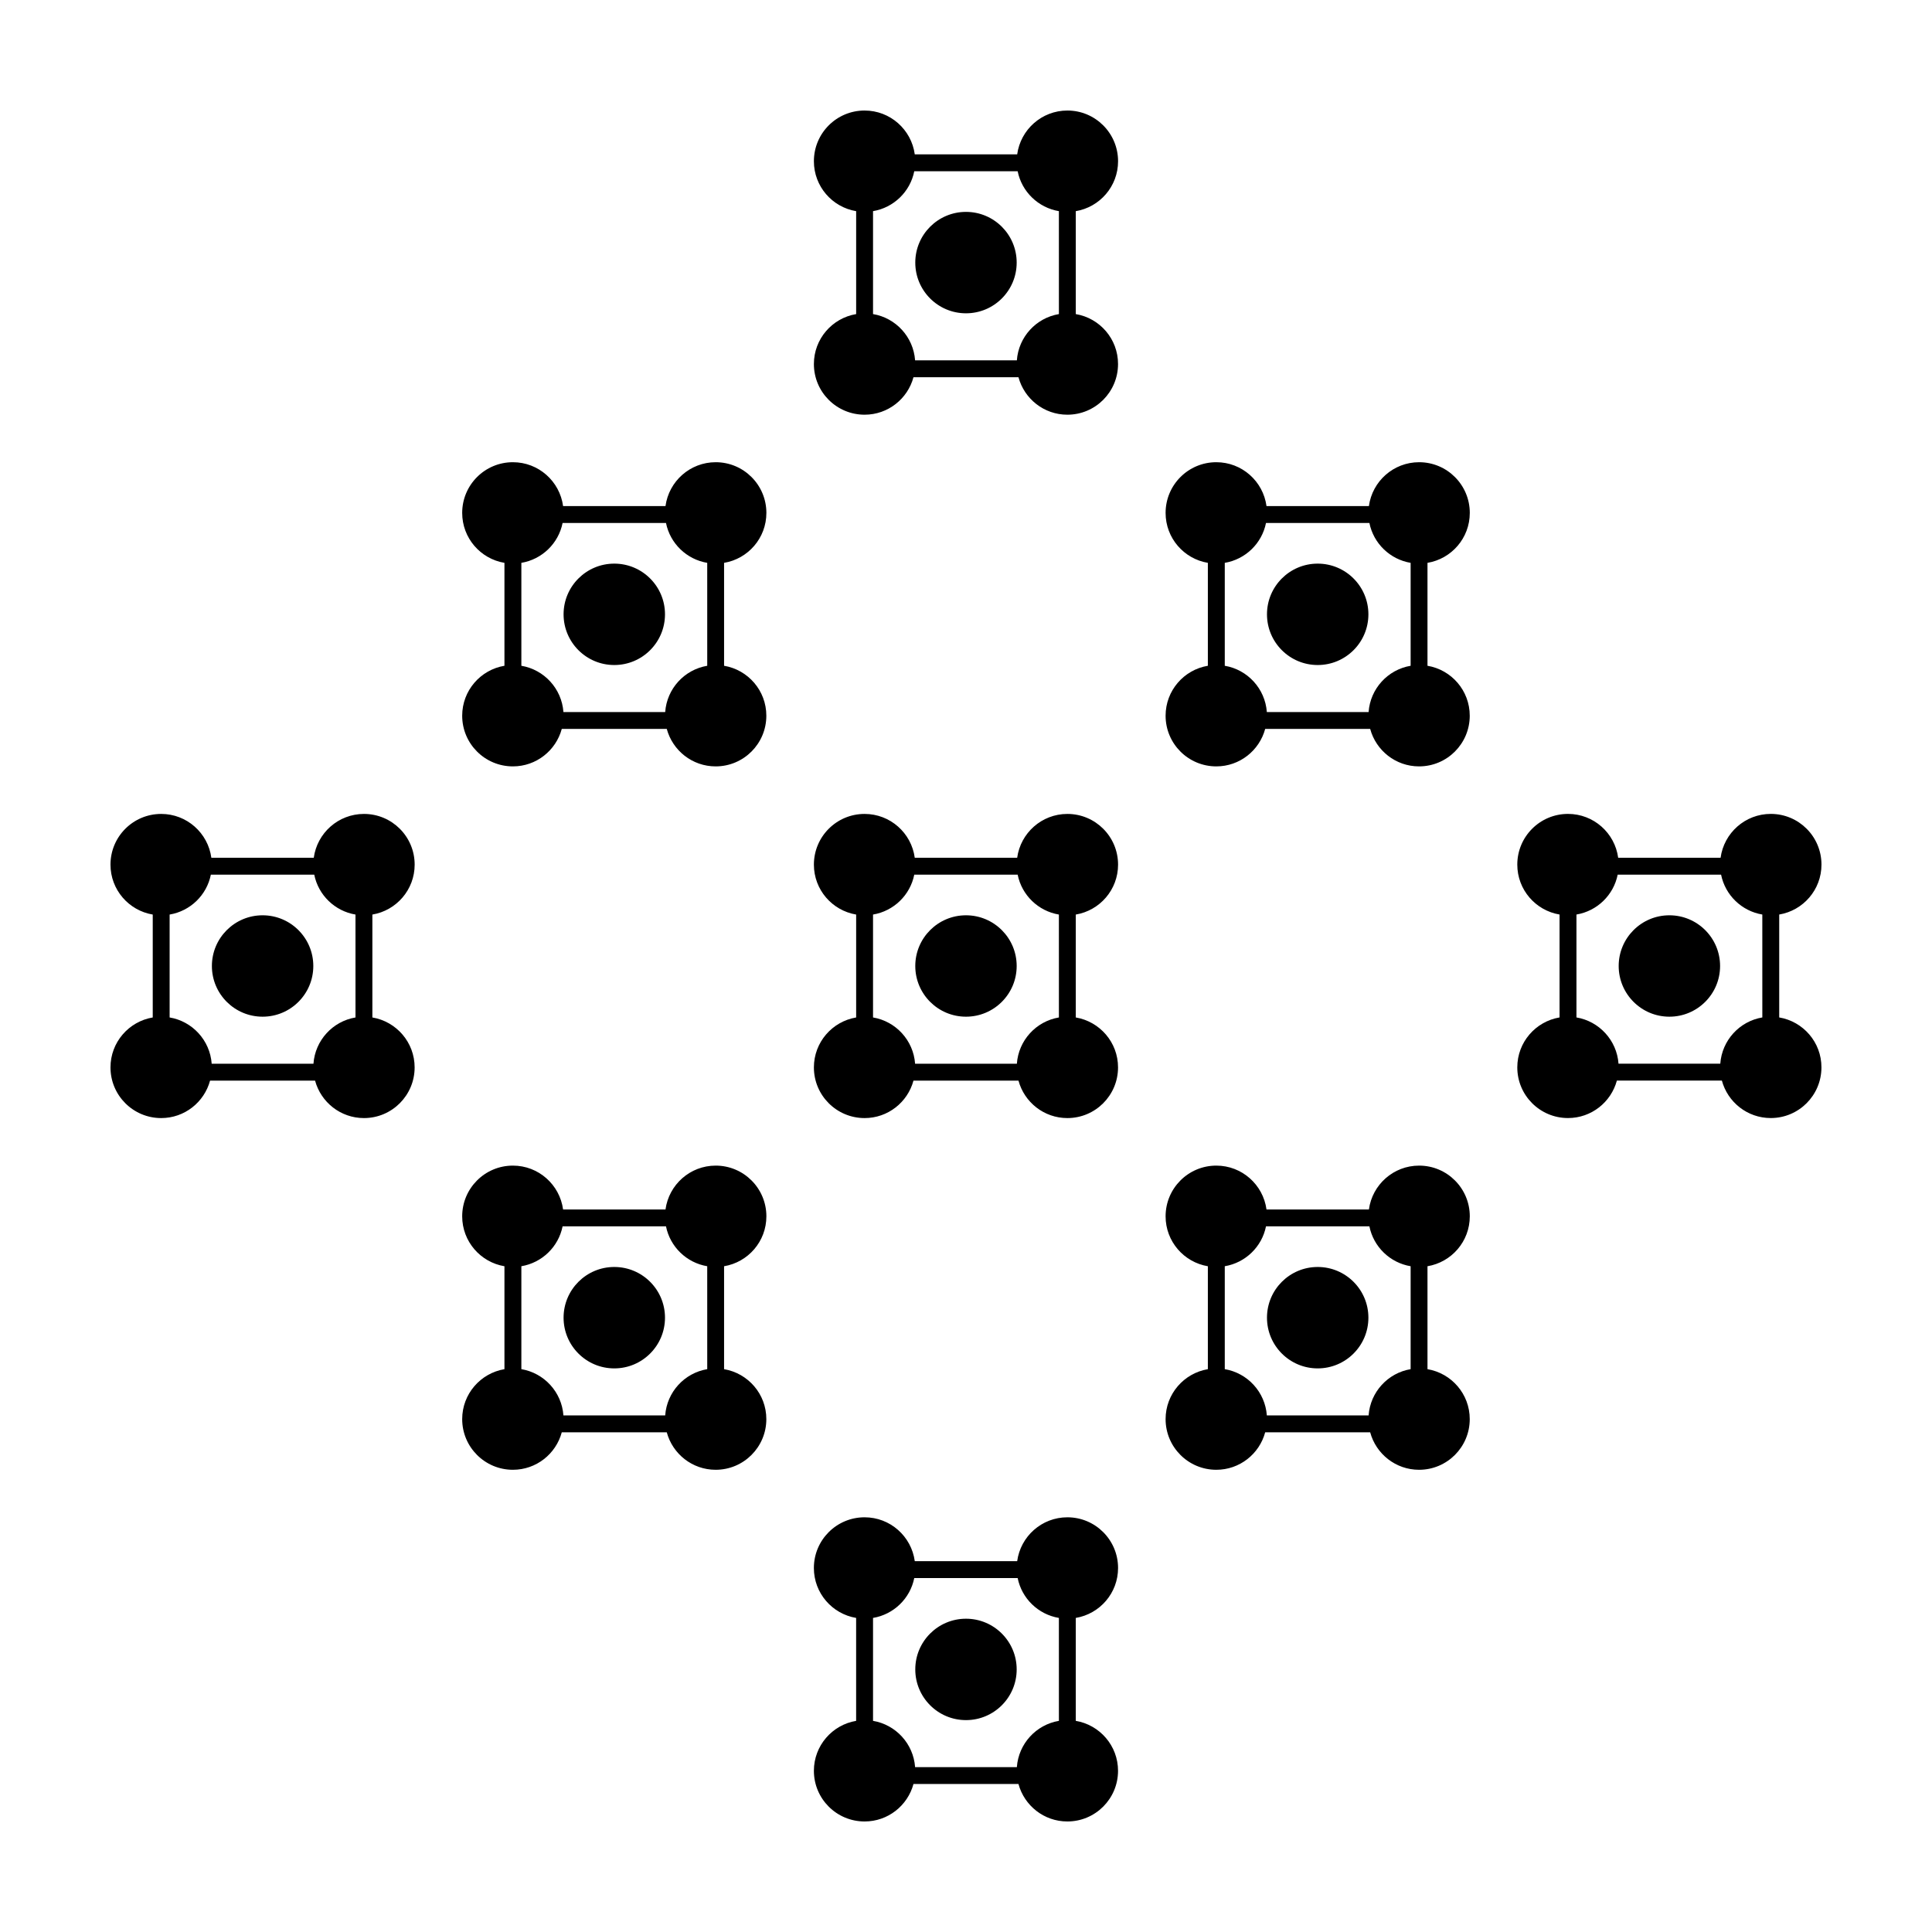
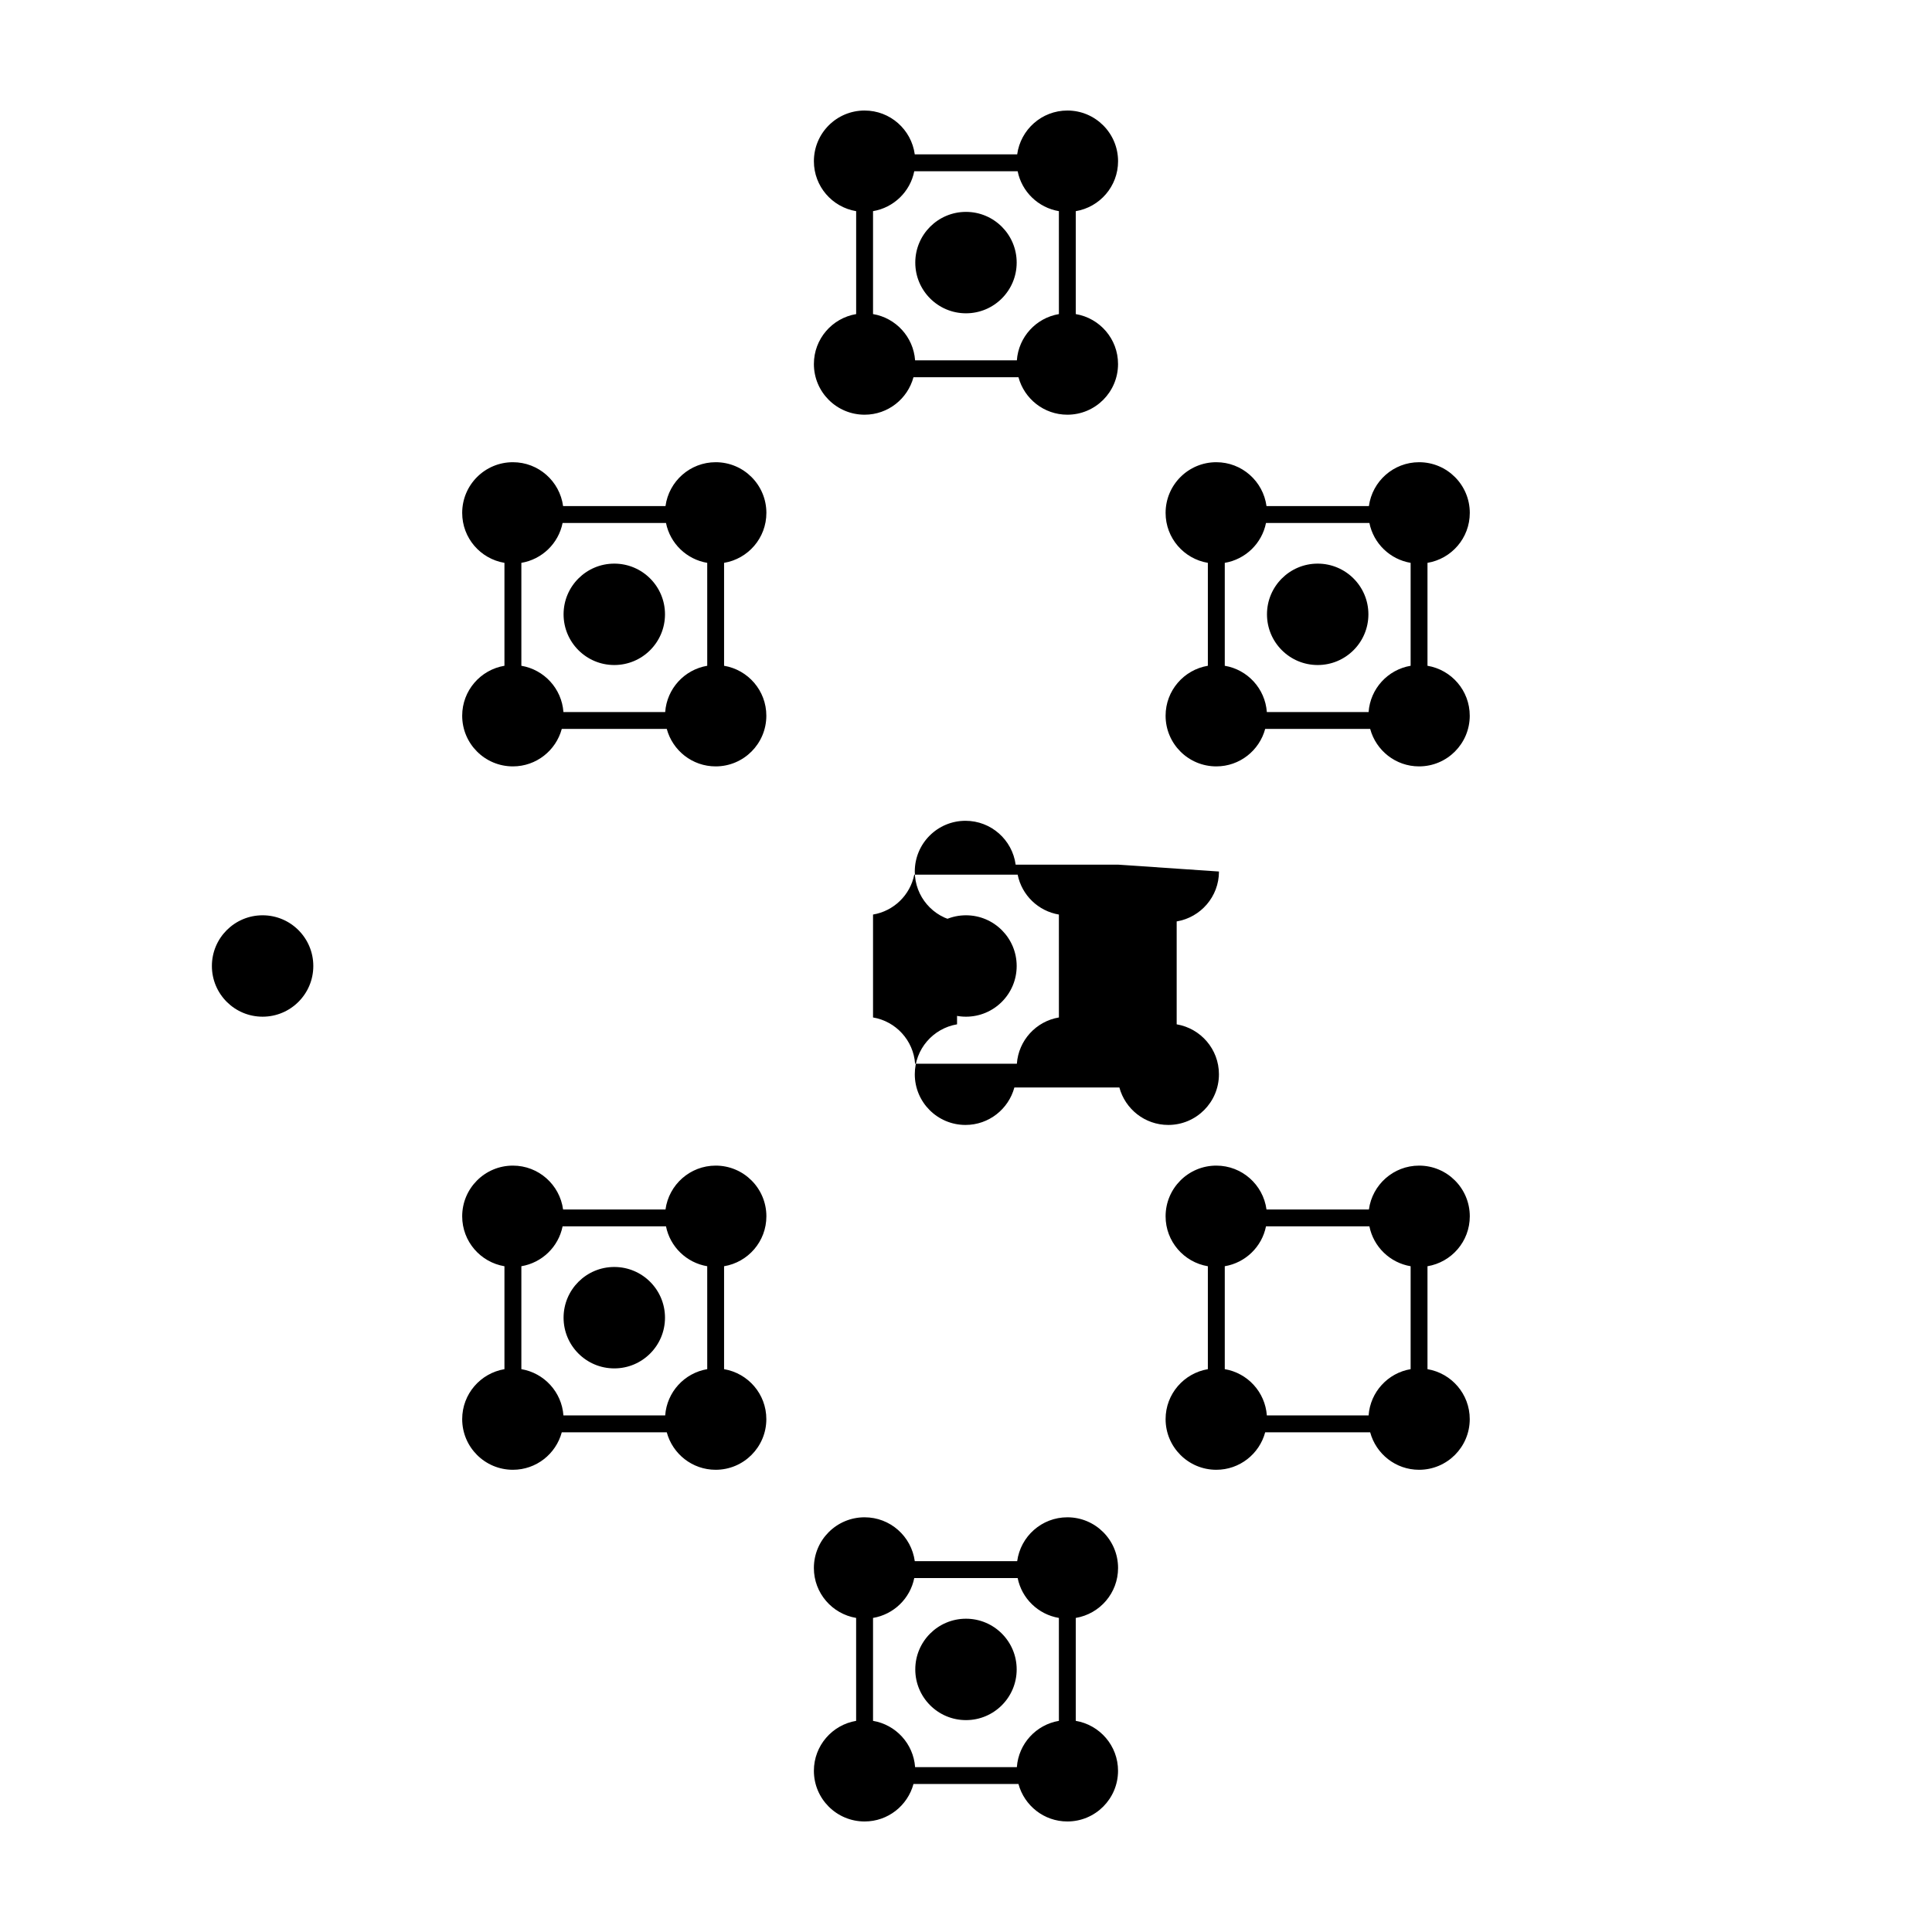
<svg xmlns="http://www.w3.org/2000/svg" fill="#000000" width="800px" height="800px" version="1.1" viewBox="144 144 512 512">
  <g>
    <path d="m413.43 213.59c0 7.422-6.016 13.438-13.434 13.438-7.422 0-13.438-6.016-13.438-13.438s6.016-13.438 13.438-13.438c7.418 0 13.434 6.016 13.434 13.438" />
    <path d="m440.3 186.73c0-7.426-6.012-13.438-13.43-13.438-6.805 0-12.41 5.059-13.305 11.621h-27.141c-0.891-6.566-6.5-11.621-13.301-11.621-7.426 0-13.434 6.012-13.434 13.438 0 6.656 4.84 12.168 11.199 13.23v27.277c-6.359 1.066-11.199 6.578-11.199 13.234 0 7.422 6.012 13.43 13.438 13.43 6.203 0 11.41-4.211 12.953-9.93h27.824c1.547 5.719 6.75 9.93 12.957 9.93 7.422 0 13.43-6.012 13.43-13.43 0-6.656-4.84-12.168-11.199-13.234v-27.277c6.363-1.062 11.207-6.574 11.207-13.23zm-15.676 40.504c-6.035 1.012-10.699 6.047-11.145 12.262h-26.969c-0.449-6.211-5.113-11.246-11.148-12.262v-27.277c5.481-0.922 9.84-5.144 10.926-10.57h27.402c1.09 5.422 5.445 9.648 10.926 10.57l0.004 27.277z" />
    <path d="m413.43 586.41c0 7.422-6.016 13.438-13.434 13.438-7.422 0-13.438-6.016-13.438-13.438 0-7.418 6.016-13.434 13.438-13.434 7.418 0 13.434 6.016 13.434 13.434" />
    <path d="m440.3 559.54c0-7.43-6.012-13.441-13.43-13.441-6.805 0-12.41 5.059-13.305 11.621h-27.141c-0.891-6.566-6.5-11.621-13.301-11.621-7.426 0-13.438 6.012-13.438 13.441 0 6.648 4.84 12.16 11.199 13.227v27.277c-6.356 1.07-11.195 6.582-11.195 13.234 0 7.422 6.012 13.43 13.438 13.43 6.203 0 11.41-4.211 12.953-9.93h27.824c1.547 5.719 6.75 9.93 12.957 9.93 7.422 0 13.43-6.012 13.43-13.43 0-6.648-4.84-12.16-11.199-13.234v-27.277c6.363-1.062 11.207-6.574 11.207-13.227zm-15.676 40.504c-6.035 1.012-10.699 6.051-11.145 12.262h-26.969c-0.449-6.207-5.113-11.246-11.148-12.262v-27.277c5.481-0.918 9.84-5.144 10.926-10.57h27.402c1.09 5.422 5.445 9.652 10.926 10.57l0.004 27.277z" />
-     <path d="m506.64 493.2c0 7.422-6.016 13.438-13.438 13.438s-13.438-6.016-13.438-13.438 6.016-13.438 13.438-13.438 13.438 6.016 13.438 13.438" />
    <path d="m533.51 466.34c0-7.43-6.012-13.441-13.43-13.441-6.805 0-12.41 5.059-13.305 11.621h-27.141c-0.891-6.566-6.5-11.621-13.301-11.621-7.426 0-13.438 6.012-13.438 13.441 0 6.648 4.84 12.16 11.199 13.227v27.277c-6.359 1.074-11.199 6.586-11.199 13.234 0 7.422 6.012 13.43 13.438 13.43 6.203 0 11.41-4.211 12.953-9.93h27.824c1.547 5.719 6.75 9.93 12.957 9.93 7.422 0 13.43-6.012 13.43-13.43 0-6.648-4.84-12.16-11.199-13.234v-27.277c6.371-1.066 11.211-6.578 11.211-13.227zm-15.672 40.5c-6.035 1.012-10.699 6.051-11.145 12.262h-26.969c-0.449-6.207-5.113-11.246-11.148-12.262v-27.277c5.481-0.918 9.84-5.144 10.926-10.57h27.402c1.09 5.422 5.445 9.652 10.926 10.57v27.277z" />
    <path d="m320.23 493.2c0 7.422-6.016 13.438-13.438 13.438s-13.438-6.016-13.438-13.438 6.016-13.438 13.438-13.438 13.438 6.016 13.438 13.438" />
    <path d="m347.1 466.34c0-7.43-6.012-13.441-13.43-13.441-6.805 0-12.41 5.059-13.305 11.621h-27.141c-0.891-6.566-6.5-11.621-13.301-11.621-7.426 0-13.438 6.012-13.438 13.441 0 6.648 4.84 12.16 11.199 13.227v27.277c-6.359 1.074-11.199 6.586-11.199 13.234 0 7.422 6.012 13.43 13.438 13.43 6.203 0 11.41-4.211 12.953-9.93h27.824c1.547 5.719 6.75 9.93 12.957 9.93 7.422 0 13.43-6.012 13.43-13.43 0-6.648-4.84-12.16-11.199-13.234v-27.277c6.371-1.066 11.211-6.578 11.211-13.227zm-15.672 40.5c-6.035 1.012-10.699 6.051-11.145 12.262h-26.969c-0.449-6.207-5.113-11.246-11.148-12.262v-27.277c5.481-0.918 9.84-5.144 10.926-10.57h27.402c1.09 5.422 5.445 9.652 10.926 10.57l0.004 27.277z" />
    <path d="m227.03 400c0 7.418-6.016 13.434-13.438 13.434s-13.438-6.016-13.438-13.434c0-7.422 6.016-13.438 13.438-13.438s13.438 6.016 13.438 13.438" />
-     <path d="m253.89 373.14c0-7.434-6.012-13.441-13.434-13.441-6.805 0-12.41 5.059-13.305 11.621h-27.141c-0.887-6.562-6.492-11.621-13.293-11.621-7.43 0-13.438 6.008-13.438 13.441 0 6.648 4.84 12.16 11.199 13.227v27.27c-6.359 1.07-11.199 6.582-11.199 13.234 0 7.422 6.012 13.43 13.438 13.43 6.203 0 11.41-4.211 12.953-9.93h27.824c1.547 5.719 6.75 9.93 12.957 9.93 7.422 0 13.43-6.012 13.43-13.43 0-6.648-4.84-12.16-11.199-13.234v-27.27c6.363-1.066 11.207-6.578 11.207-13.227zm-15.676 40.496c-6.035 1.012-10.699 6.051-11.145 12.262h-26.969c-0.449-6.207-5.113-11.246-11.148-12.262v-27.27c5.481-0.918 9.84-5.144 10.926-10.57h27.402c1.09 5.422 5.445 9.652 10.926 10.57l0.004 27.27z" />
-     <path d="m599.84 400c0 7.418-6.016 13.434-13.438 13.434-7.418 0-13.434-6.016-13.434-13.434 0-7.422 6.016-13.438 13.434-13.438 7.422 0 13.438 6.016 13.438 13.438" />
-     <path d="m615.51 413.63v-27.27c6.359-1.066 11.199-6.578 11.199-13.227 0-7.434-6.008-13.441-13.43-13.441-6.805 0-12.41 5.059-13.305 11.621h-27.141c-0.887-6.562-6.496-11.621-13.297-11.621-7.426 0-13.438 6.008-13.438 13.441 0 6.648 4.84 12.16 11.199 13.227v27.27c-6.356 1.07-11.199 6.582-11.199 13.234 0 7.422 6.012 13.43 13.438 13.43 6.203 0 11.41-4.211 12.953-9.93h27.824c1.547 5.719 6.75 9.93 12.957 9.93 7.422 0 13.43-6.012 13.43-13.43 0.008-6.652-4.832-12.164-11.191-13.234zm-4.473 0c-6.035 1.012-10.699 6.051-11.145 12.262h-26.969c-0.449-6.207-5.113-11.246-11.148-12.262v-27.27c5.481-0.918 9.84-5.144 10.926-10.57h27.402c1.09 5.422 5.445 9.652 10.926 10.57l0.004 27.27z" />
    <path d="m413.43 400c0 7.418-6.016 13.434-13.434 13.434-7.422 0-13.438-6.016-13.438-13.434 0-7.422 6.016-13.438 13.438-13.438 7.418 0 13.434 6.016 13.434 13.438" />
-     <path d="m440.3 373.14c0-7.434-6.012-13.441-13.434-13.441-6.805 0-12.41 5.059-13.305 11.621h-27.141c-0.887-6.562-6.492-11.621-13.297-11.621-7.426 0-13.434 6.008-13.434 13.441 0 6.648 4.84 12.16 11.199 13.227v27.27c-6.359 1.07-11.199 6.582-11.199 13.234 0 7.422 6.012 13.43 13.438 13.43 6.203 0 11.41-4.211 12.953-9.93h27.824c1.547 5.719 6.75 9.93 12.957 9.93 7.422 0 13.43-6.012 13.43-13.43 0-6.648-4.84-12.16-11.199-13.234v-27.27c6.363-1.066 11.207-6.578 11.207-13.227zm-15.676 40.496c-6.035 1.012-10.699 6.051-11.145 12.262h-26.969c-0.449-6.207-5.113-11.246-11.148-12.262v-27.27c5.481-0.918 9.84-5.144 10.926-10.57h27.402c1.09 5.422 5.445 9.652 10.926 10.57l0.004 27.27z" />
+     <path d="m440.3 373.14h-27.141c-0.887-6.562-6.492-11.621-13.297-11.621-7.426 0-13.434 6.008-13.434 13.441 0 6.648 4.84 12.16 11.199 13.227v27.27c-6.359 1.07-11.199 6.582-11.199 13.234 0 7.422 6.012 13.43 13.438 13.43 6.203 0 11.41-4.211 12.953-9.93h27.824c1.547 5.719 6.75 9.93 12.957 9.93 7.422 0 13.43-6.012 13.43-13.43 0-6.648-4.84-12.16-11.199-13.234v-27.27c6.363-1.066 11.207-6.578 11.207-13.227zm-15.676 40.496c-6.035 1.012-10.699 6.051-11.145 12.262h-26.969c-0.449-6.207-5.113-11.246-11.148-12.262v-27.27c5.481-0.918 9.84-5.144 10.926-10.57h27.402c1.09 5.422 5.445 9.652 10.926 10.57l0.004 27.27z" />
    <path d="m506.64 306.8c0 7.422-6.016 13.438-13.438 13.438s-13.438-6.016-13.438-13.438c0-7.418 6.016-13.434 13.438-13.434s13.438 6.016 13.438 13.434" />
    <path d="m533.51 279.93c0-7.426-6.012-13.438-13.43-13.438-6.805 0-12.41 5.059-13.305 11.621h-27.141c-0.891-6.566-6.5-11.621-13.301-11.621-7.426 0-13.438 6.012-13.438 13.438 0 6.656 4.84 12.168 11.199 13.23v27.277c-6.359 1.066-11.199 6.578-11.199 13.234 0 7.422 6.012 13.43 13.438 13.43 6.203 0 11.41-4.211 12.953-9.93h27.824c1.547 5.719 6.75 9.93 12.957 9.93 7.422 0 13.43-6.012 13.43-13.43 0-6.656-4.84-12.168-11.199-13.234v-27.277c6.371-1.062 11.211-6.574 11.211-13.23zm-15.672 40.508c-6.035 1.012-10.699 6.047-11.145 12.262h-26.969c-0.449-6.211-5.113-11.246-11.148-12.262v-27.277c5.481-0.922 9.84-5.144 10.926-10.57h27.402c1.09 5.422 5.445 9.648 10.926 10.57v27.277z" />
    <path d="m320.23 306.8c0 7.422-6.016 13.438-13.438 13.438s-13.438-6.016-13.438-13.438c0-7.418 6.016-13.434 13.438-13.434s13.438 6.016 13.438 13.434" />
    <path d="m347.1 279.93c0-7.426-6.012-13.438-13.43-13.438-6.805 0-12.41 5.059-13.305 11.621h-27.141c-0.891-6.566-6.5-11.621-13.301-11.621-7.426 0-13.438 6.012-13.438 13.438 0 6.656 4.84 12.168 11.199 13.23v27.277c-6.359 1.066-11.199 6.578-11.199 13.234 0 7.422 6.012 13.43 13.438 13.43 6.203 0 11.41-4.211 12.953-9.93h27.824c1.547 5.719 6.75 9.93 12.957 9.93 7.422 0 13.43-6.012 13.43-13.43 0-6.656-4.84-12.168-11.199-13.234v-27.277c6.371-1.062 11.211-6.574 11.211-13.23zm-15.672 40.508c-6.035 1.012-10.699 6.047-11.145 12.262h-26.969c-0.449-6.211-5.113-11.246-11.148-12.262v-27.277c5.481-0.922 9.84-5.144 10.926-10.57h27.402c1.09 5.422 5.445 9.648 10.926 10.57l0.004 27.277z" />
  </g>
</svg>